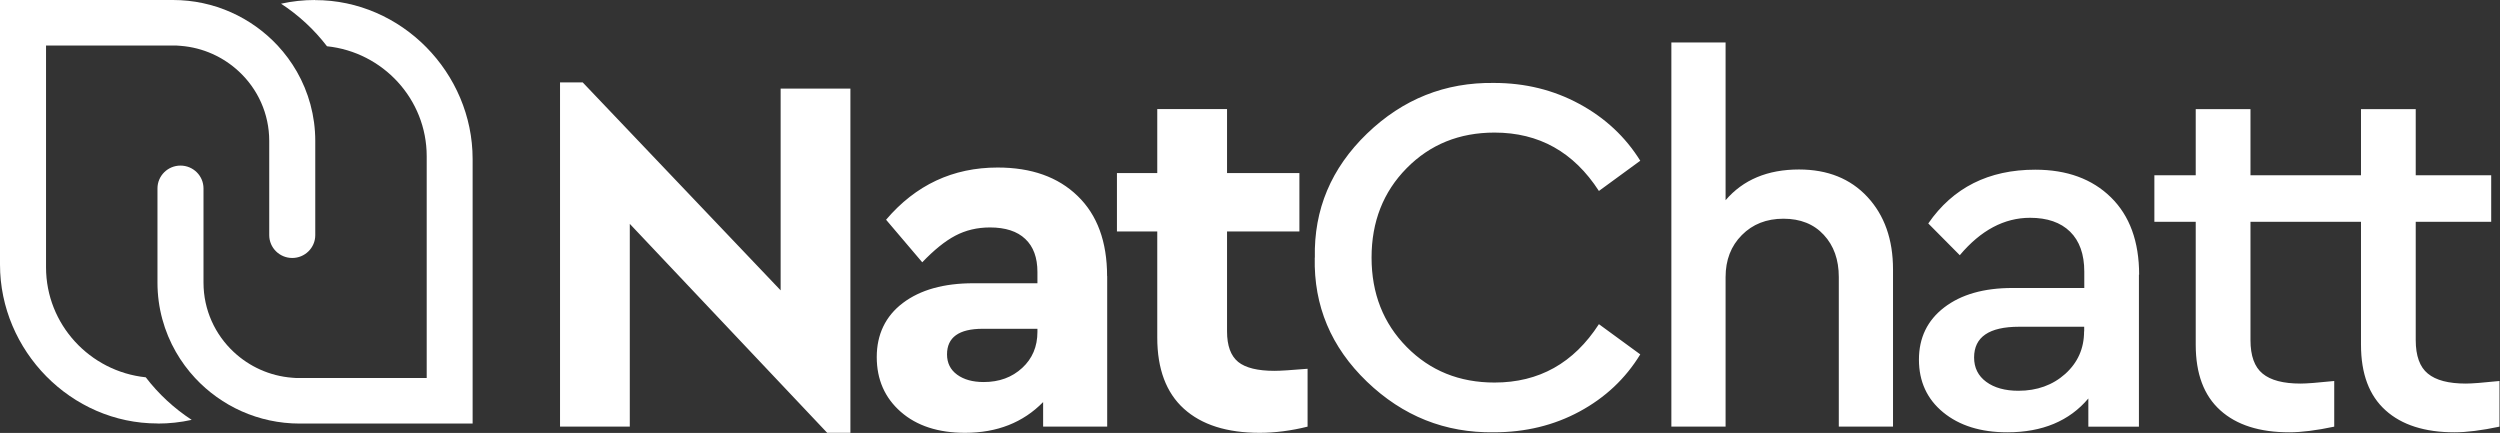
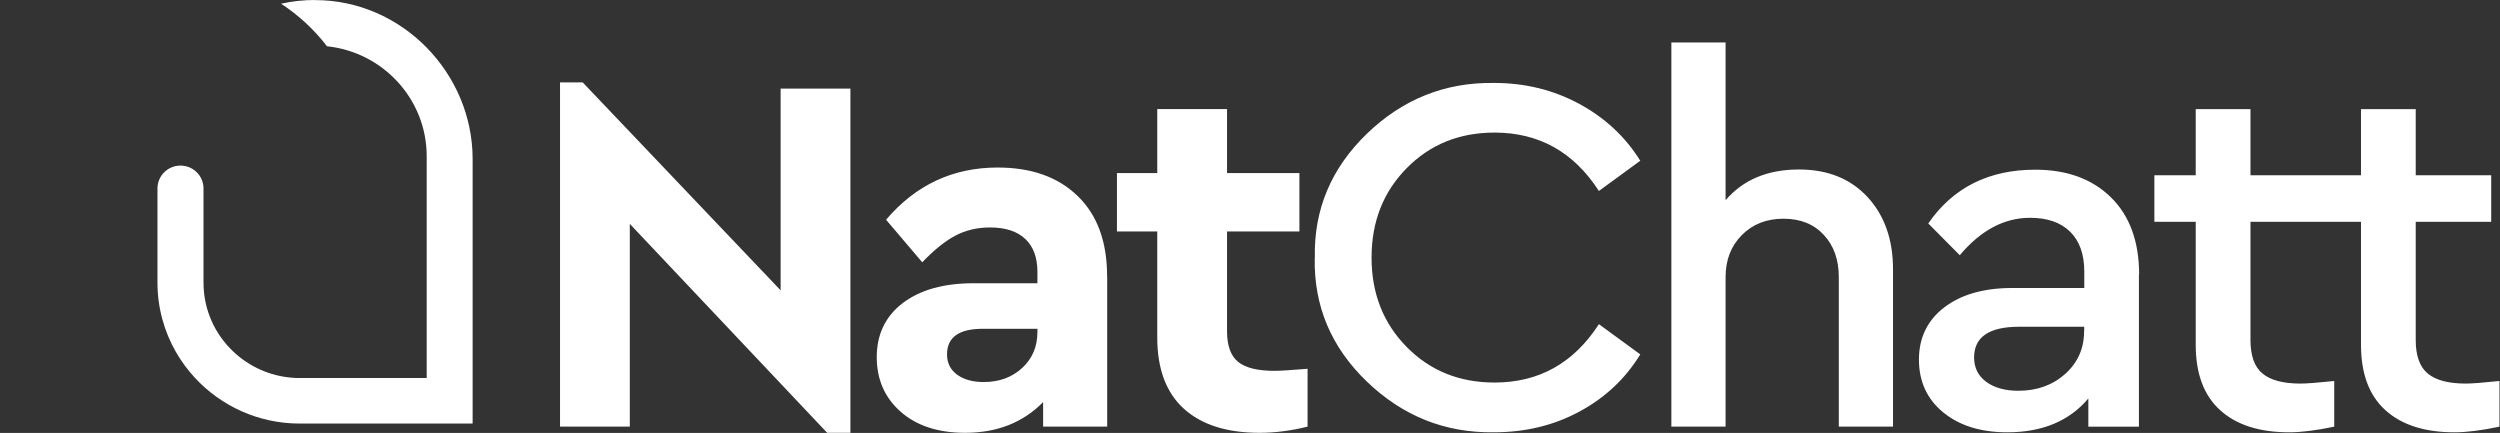
<svg xmlns="http://www.w3.org/2000/svg" width="179" height="31" viewBox="0 0 179 31" fill="none">
  <rect x="0" y="0" width="179" height="31" fill="#333333" stroke="none" />
  <path d="M22.558 0C21.734 0 20.917 0.088 20.123 0.265C21.385 1.089 22.498 2.119 23.412 3.312C27.42 3.731 30.552 7.102 30.552 11.186V27.067H21.459C21.274 27.067 21.096 27.067 20.917 27.045C19.307 26.92 17.852 26.243 16.738 25.205C15.402 23.961 14.571 22.195 14.571 20.238V13.489C14.571 12.591 13.836 11.856 12.923 11.856C12.018 11.856 11.275 12.584 11.275 13.489V20.238C11.275 22.041 11.758 23.741 12.597 25.205C12.982 25.875 13.443 26.5 13.97 27.067C15.833 29.069 18.498 30.327 21.459 30.327H33.84V11.385C33.84 5.225 28.763 0 22.55 0.007L22.558 0Z" fill="white" />
-   <path d="M11.29 30.327C12.114 30.327 12.931 30.239 13.725 30.062C12.463 29.238 11.349 28.207 10.436 27.015C6.428 26.596 3.296 23.225 3.296 19.141V3.26H12.389C12.574 3.26 12.752 3.26 12.931 3.282C14.541 3.407 15.996 4.084 17.11 5.122C18.446 6.366 19.277 8.132 19.277 10.089V16.838C19.277 17.735 20.012 18.471 20.925 18.471C21.83 18.471 22.573 17.743 22.573 16.838V10.089C22.573 8.286 22.09 6.586 21.251 5.122C20.865 4.452 20.405 3.827 19.878 3.26C18.008 1.258 15.343 0 12.381 0H0V18.942C0 25.102 5.077 30.327 11.29 30.32V30.327Z" fill="white" />
  <path fill-rule="evenodd" clip-rule="evenodd" d="M135.54 19.288V30.547H131.658V19.84C131.658 18.596 131.302 17.588 130.582 16.815C129.869 16.043 128.904 15.66 127.694 15.66C126.484 15.66 125.49 16.05 124.718 16.83C123.938 17.61 123.552 18.618 123.552 19.84V30.547H119.67V3.039H123.552V14.335C124.807 12.871 126.558 12.135 128.808 12.135C130.856 12.135 132.489 12.79 133.707 14.1C134.924 15.41 135.54 17.139 135.54 19.288ZM60.889 6.343H55.894V20.789L41.724 5.902H40.098V30.547H45.093V16.028L59.226 30.989H60.889V6.343ZM79.275 30.547V19.766L79.268 19.774C79.268 17.301 78.563 15.388 77.16 14.034C75.757 12.672 73.849 11.995 71.43 11.995C68.23 11.995 65.566 13.239 63.443 15.733L66.033 18.78C66.872 17.904 67.659 17.264 68.401 16.874C69.143 16.484 69.967 16.285 70.88 16.285C71.986 16.285 72.832 16.558 73.411 17.11C73.99 17.654 74.28 18.442 74.28 19.472V20.281H69.693C67.57 20.281 65.892 20.752 64.645 21.694C63.398 22.636 62.775 23.954 62.775 25.565C62.775 27.177 63.353 28.487 64.497 29.488C65.64 30.489 67.176 30.989 69.099 30.989C71.392 30.989 73.255 30.253 74.688 28.789V30.547H79.275ZM74.28 23.541V23.762C74.28 24.815 73.916 25.676 73.189 26.345C72.461 27.015 71.548 27.354 70.435 27.354C69.641 27.354 69.01 27.177 68.527 26.824C68.045 26.471 67.807 25.985 67.807 25.374C67.807 24.152 68.661 23.541 70.361 23.541H74.28ZM93.623 26.404V30.547C92.443 30.842 91.293 30.989 90.187 30.989C87.841 30.989 86.037 30.415 84.768 29.267C83.499 28.119 82.86 26.419 82.86 24.167V16.573H79.973V12.393H82.86V7.808H87.856V12.393H93.037V16.573H87.856V23.726C87.856 24.756 88.123 25.477 88.65 25.911C89.177 26.338 90.046 26.552 91.256 26.552C91.671 26.552 92.466 26.5 93.623 26.404ZM97.877 9.567C95.316 12.039 94.069 14.998 94.143 18.442L94.136 18.449C94.062 21.893 95.301 24.852 97.87 27.324C100.438 29.79 103.466 31.004 106.97 30.952C109.219 30.952 111.253 30.459 113.094 29.466C114.934 28.472 116.382 27.111 117.443 25.374L114.482 23.21C112.678 26 110.191 27.39 107.007 27.39C104.491 27.39 102.397 26.544 100.72 24.844C99.042 23.144 98.204 21.01 98.204 18.442C98.204 15.873 99.042 13.739 100.72 12.039C102.397 10.339 104.491 9.493 107.007 9.493C110.191 9.493 112.678 10.884 114.482 13.673L117.443 11.509C116.382 9.802 114.927 8.441 113.079 7.44C111.23 6.439 109.197 5.939 106.977 5.939C103.474 5.887 100.445 7.094 97.877 9.567ZM153.147 30.548V19.656L153.162 19.671C153.162 17.294 152.486 15.447 151.143 14.13C149.799 12.812 147.995 12.15 145.724 12.15C142.391 12.15 139.838 13.43 138.064 15.999L140.32 18.273C141.827 16.484 143.505 15.594 145.353 15.594C146.585 15.594 147.543 15.925 148.218 16.587C148.894 17.25 149.235 18.206 149.235 19.45V20.62H144.091C142.042 20.62 140.417 21.084 139.207 22.011C137.997 22.938 137.396 24.189 137.396 25.75C137.396 27.31 137.975 28.576 139.133 29.525C140.291 30.474 141.82 30.953 143.72 30.953C146.229 30.953 148.166 30.143 149.525 28.531V30.548H153.147ZM149.228 23.395V23.726H149.22C149.22 24.955 148.767 25.963 147.869 26.773C146.971 27.575 145.85 27.979 144.522 27.979C143.564 27.979 142.792 27.766 142.213 27.339C141.634 26.912 141.345 26.331 141.345 25.595C141.345 24.131 142.421 23.395 144.566 23.395H149.228ZM167.131 27.28V30.548C165.847 30.82 164.778 30.953 163.91 30.953C161.787 30.953 160.139 30.43 158.974 29.378C157.801 28.325 157.214 26.765 157.214 24.683V15.881H154.253V12.547H157.214V7.815H161.134V12.547H166.085H166.537H169.047V7.815H172.966V12.547H178.37V15.881H172.966V24.351C172.966 25.477 173.255 26.279 173.834 26.75C174.413 27.229 175.319 27.464 176.551 27.464C176.967 27.464 177.768 27.405 178.956 27.28H178.963V30.548C177.679 30.82 176.61 30.953 175.742 30.953C173.619 30.953 171.971 30.43 170.806 29.378C169.633 28.325 169.047 26.765 169.047 24.683V15.881H166.537H166.085H161.134V24.351C161.134 25.477 161.423 26.279 162.002 26.75C162.581 27.229 163.487 27.464 164.719 27.464C165.135 27.464 165.936 27.405 167.124 27.28H167.131Z" fill="white" />
</svg>